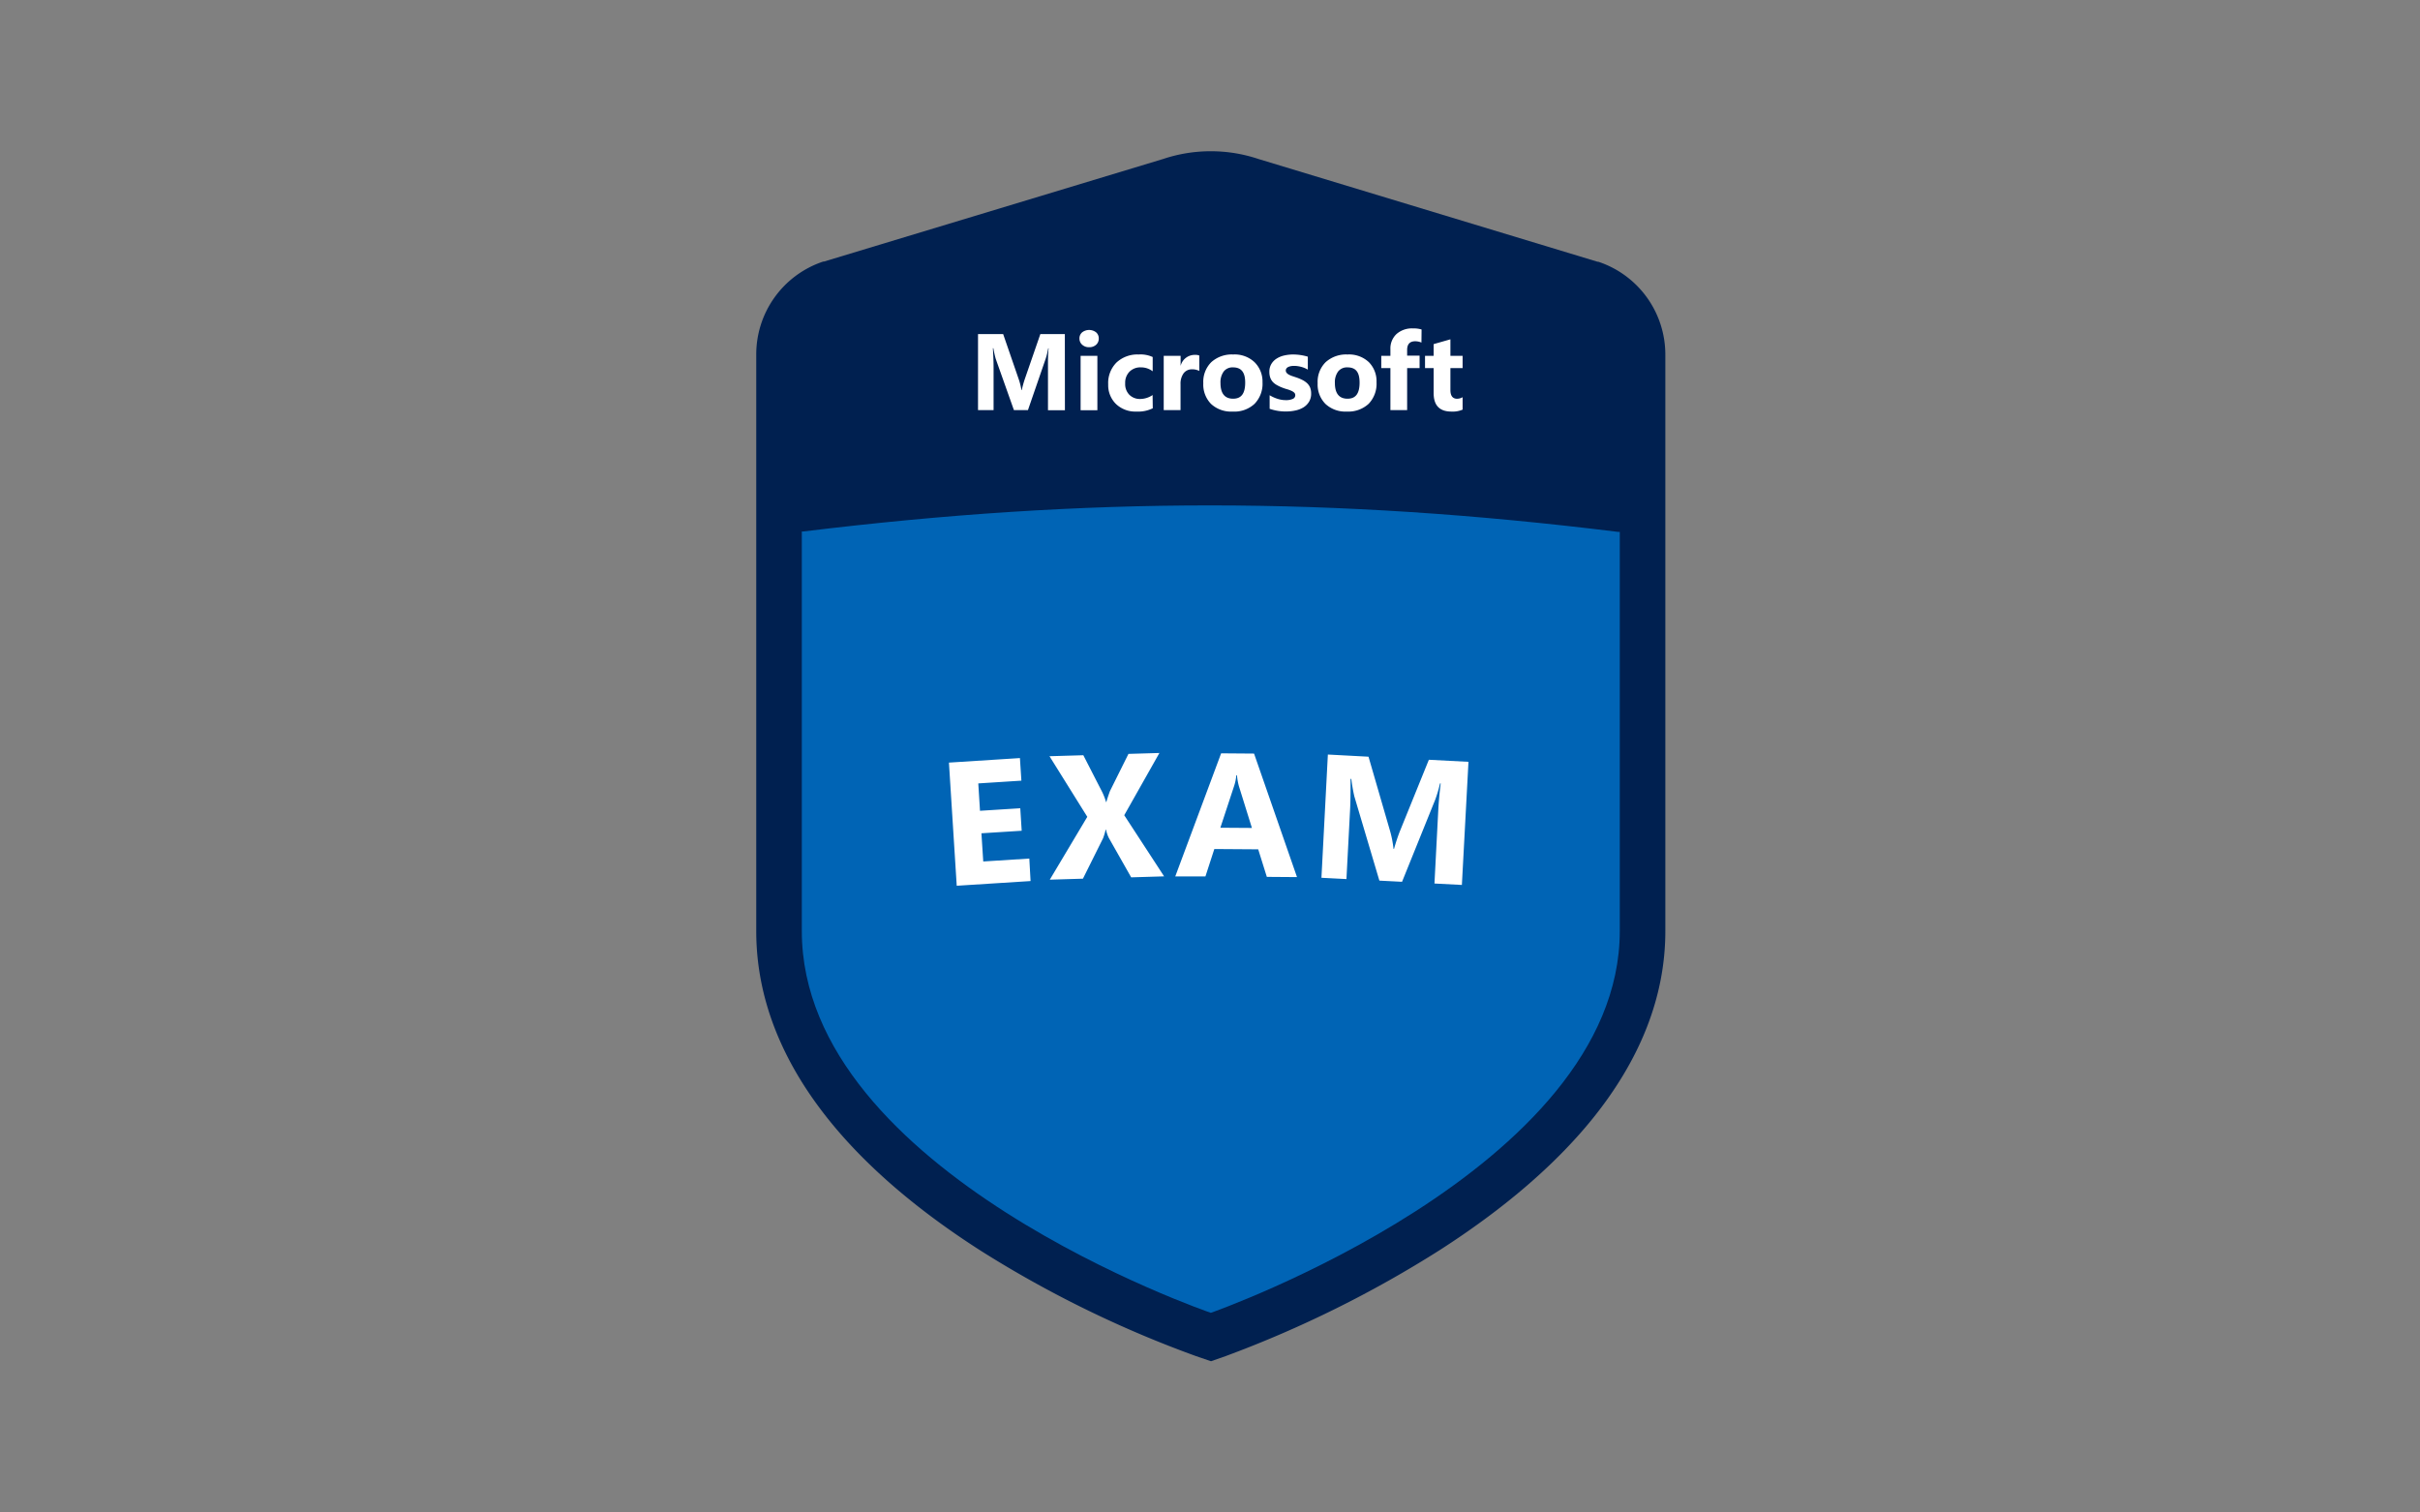
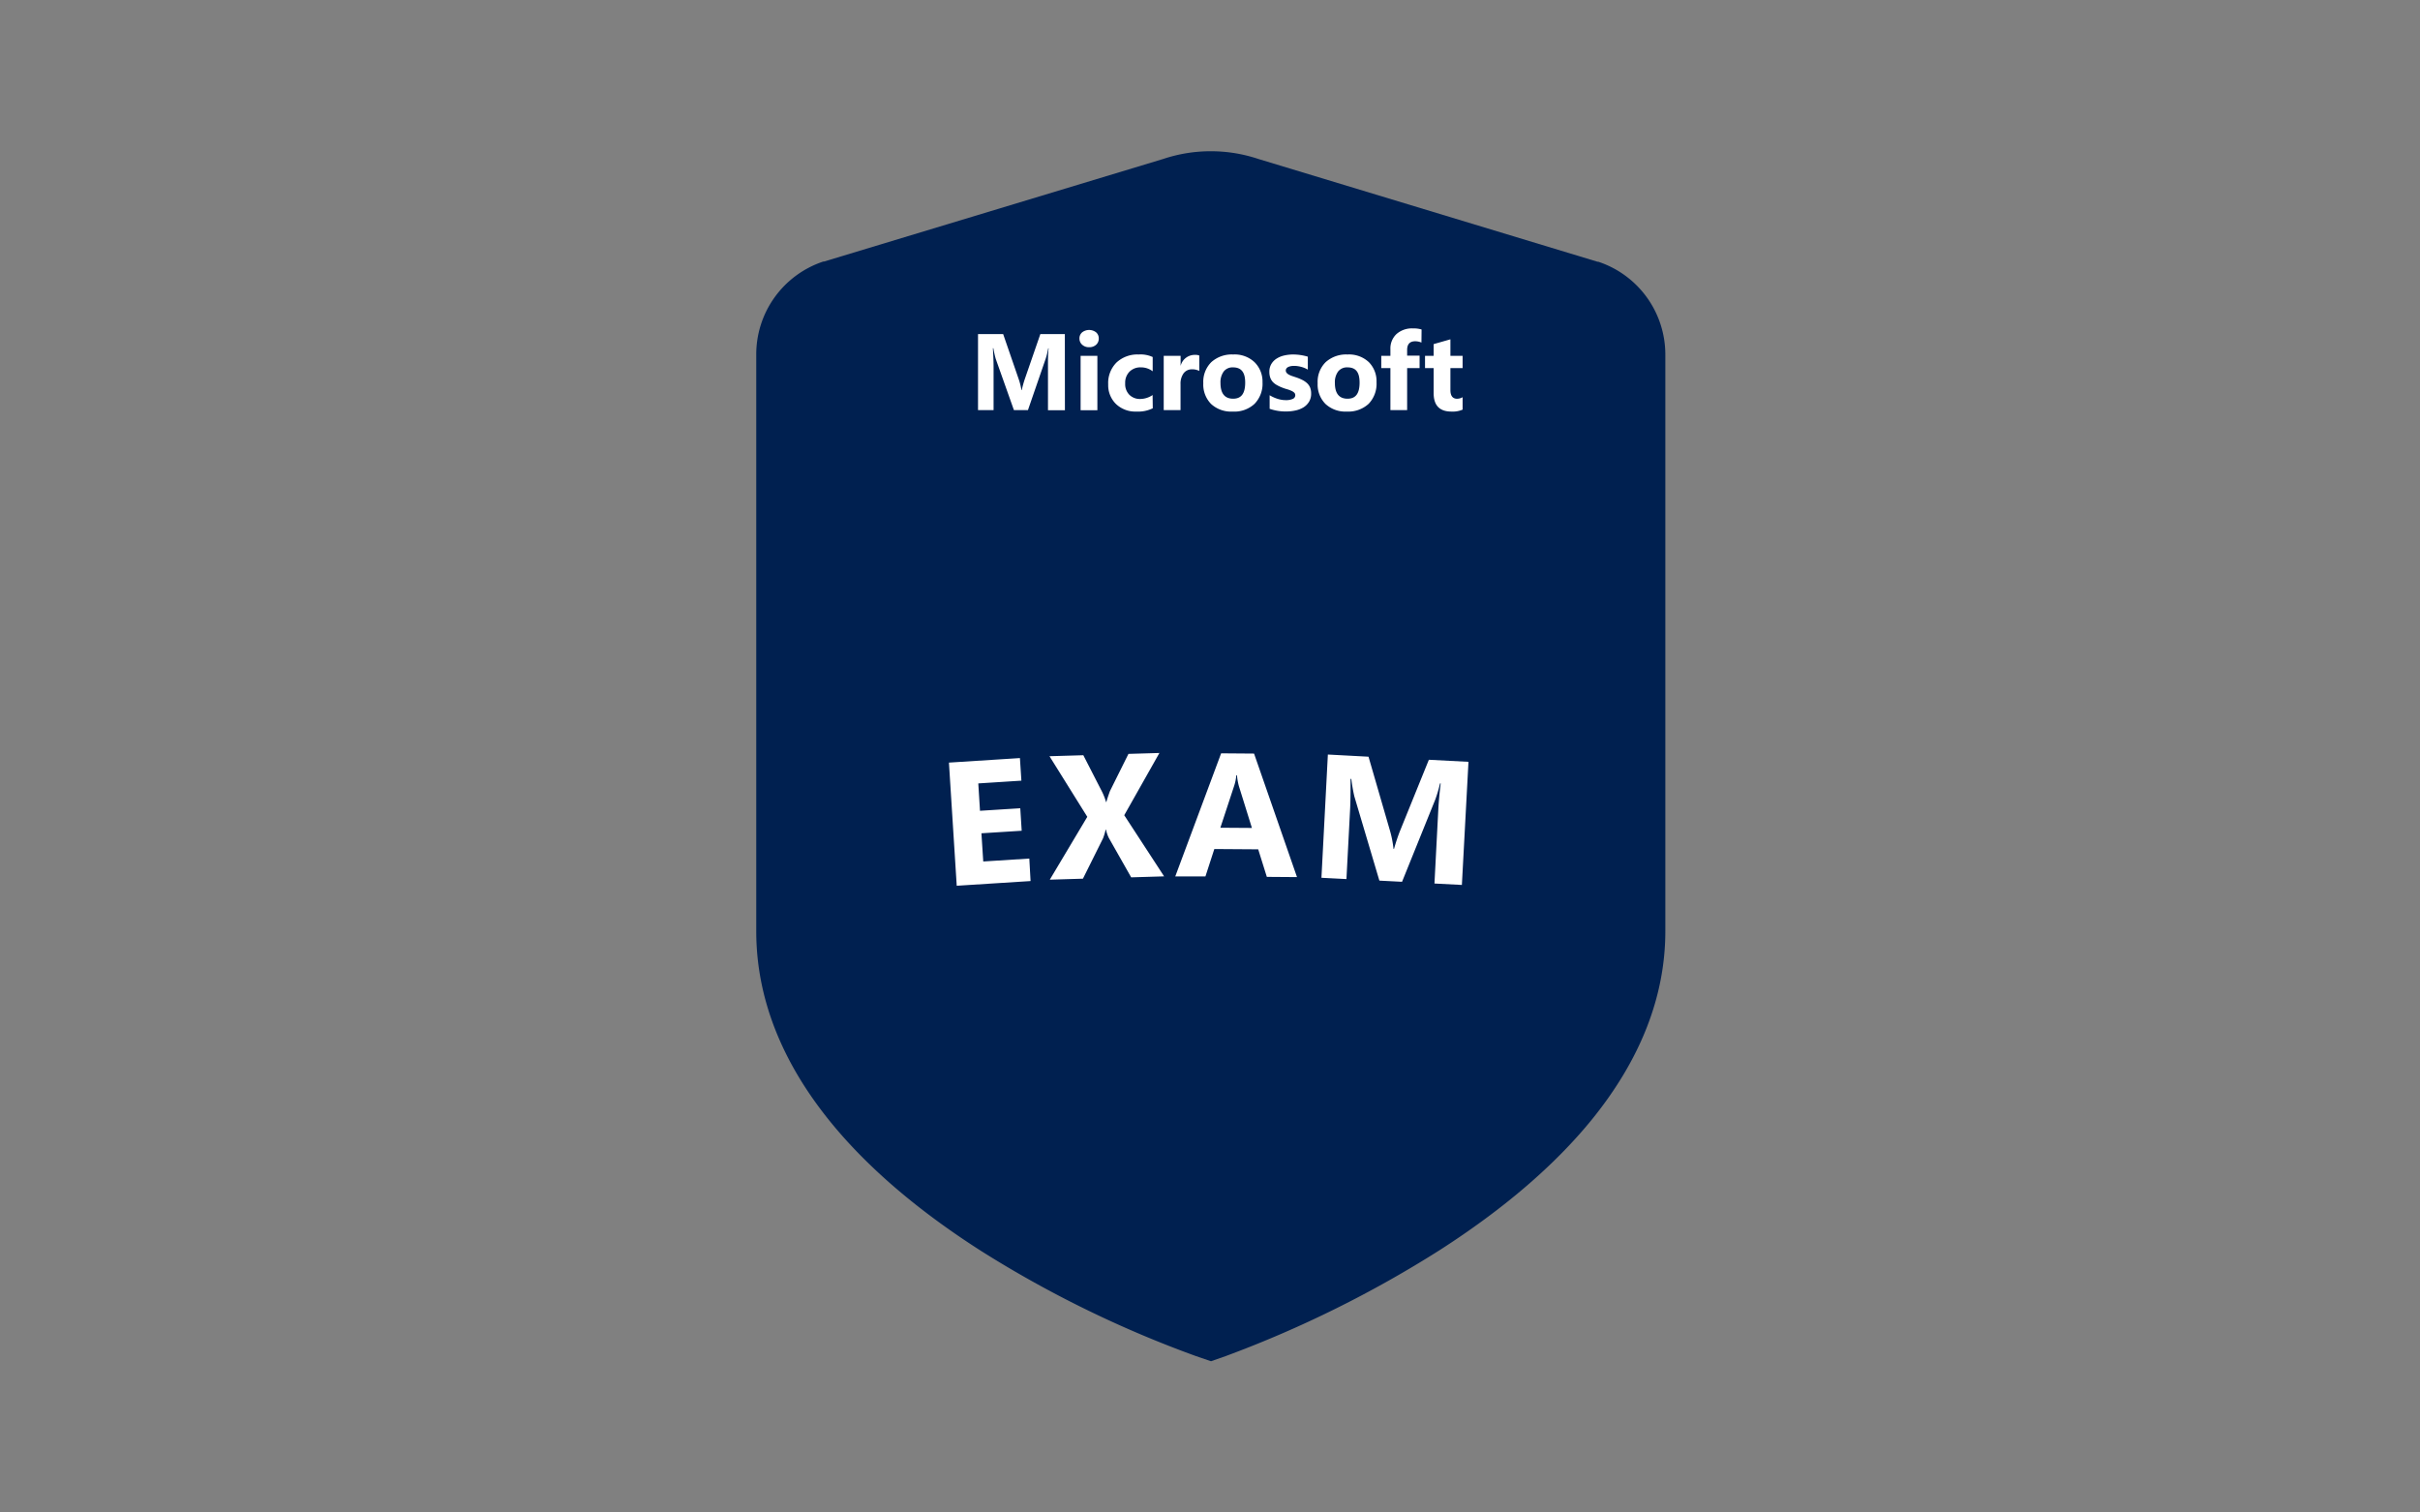
<svg xmlns="http://www.w3.org/2000/svg" width="240" height="150" fill="none">
  <rect width="100%" height="100%" fill="#808080" stroke="none" />
-   <path d="m158.591 25.986-.073-.025h-.077l-33.66-10.2a14.799 14.799 0 0 0-4.702-.761 14.8 14.8 0 0 0-4.703.76l-33.66 10.18h-.073l-.077.025A9.699 9.699 0 0 0 75 35.173v57.18c0 6.546 2.475 12.907 7.353 18.904 3.668 4.515 8.72 8.837 15.018 12.851a110.365 110.365 0 0 0 21.254 10.388l1.475.504 1.475-.517a112.582 112.582 0 0 0 21.225-10.516c6.288-4.04 11.337-8.362 15.004-12.855 4.878-5.985 7.353-12.29 7.353-18.758v-57.18a9.7 9.7 0 0 0-6.566-9.188z" fill="#002050" />
-   <path d="M79.672 52.709h-.153v39.623c0 24.025 40.564 37.867 40.564 37.867s40.556-14.196 40.556-37.867v-39.58h-.154c-28.321-3.497-52.492-3.497-80.813-.043z" fill="#0064B5" />
+   <path d="m158.591 25.986-.073-.025h-.077l-33.66-10.2a14.799 14.799 0 0 0-4.702-.761 14.8 14.8 0 0 0-4.703.76l-33.66 10.18h-.073A9.699 9.699 0 0 0 75 35.173v57.18c0 6.546 2.475 12.907 7.353 18.904 3.668 4.515 8.72 8.837 15.018 12.851a110.365 110.365 0 0 0 21.254 10.388l1.475.504 1.475-.517a112.582 112.582 0 0 0 21.225-10.516c6.288-4.04 11.337-8.362 15.004-12.855 4.878-5.985 7.353-12.29 7.353-18.758v-57.18a9.7 9.7 0 0 0-6.566-9.188z" fill="#002050" />
  <path d="m102.205 87.378-7.323.466-.773-12.213 7.04-.45.146 2.24-4.275.274.17 2.715 3.994-.252.141 2.231-3.993.252.18 2.796 4.569-.29.124 2.231zm13.244-.466-3.266.098-2.223-3.92a3.426 3.426 0 0 1-.274-.812h-.034c-.065.29-.15.577-.256.855l-1.997 4.01-3.287.098 3.719-6.233-3.749-6.01 3.356-.098 1.855 3.616c.162.329.295.67.398 1.022h.034c.06-.244.179-.603.35-1.077l1.838-3.694 3.07-.09-3.488 6.173 3.954 6.062zm13.179.073-2.992-.022-.855-2.731-4.352-.03-.881 2.714h-2.992l4.548-12.204 3.266.025 4.258 12.248zm-4.471-4.874-1.283-4.12a5.504 5.504 0 0 1-.196-1.104h-.069c-.03.363-.104.72-.218 1.065l-1.363 4.138 3.129.021zm20.823 5.652-2.719-.141.38-7.315c.043-.786.12-1.658.24-2.612h-.069c-.123.543-.28 1.077-.47 1.6l-3.296 8.156-2.248-.116-2.488-8.374a16.777 16.777 0 0 1-.295-1.71h-.077c0 1.205 0 2.265-.052 3.172l-.354 6.758-2.48-.128.637-12.222 4.031.214 2.138 7.37c.165.579.279 1.17.342 1.77h.051c.188-.667.385-1.249.577-1.74l2.877-7.096 3.929.205-.654 12.209zm-39.368-47.08h-1.68v-4.518c0-.492 0-1.03.064-1.62h-.042a7.47 7.47 0 0 1-.24 1l-1.77 5.13h-1.389l-1.804-5.083a9.998 9.998 0 0 1-.235-1.056h-.047c.043.744.068 1.398.068 1.962v4.177h-1.543V33.13h2.492l1.544 4.476c.121.351.212.713.269 1.081h.03c.083-.368.184-.732.303-1.09l1.544-4.467h2.428l.008 7.553zm2.399-6.25a.967.967 0 0 1-.689-.247.805.805 0 0 1-.269-.616.777.777 0 0 1 .269-.611 1.134 1.134 0 0 1 1.381 0 .775.775 0 0 1 .265.611.808.808 0 0 1-.265.624.996.996 0 0 1-.692.24zm.82 6.25h-1.663V35.29h1.663v5.395zm5.494-.192a3.299 3.299 0 0 1-1.629.325 2.768 2.768 0 0 1-2.022-.752 2.61 2.61 0 0 1-.77-1.945 2.87 2.87 0 0 1 .825-2.168 3.045 3.045 0 0 1 2.206-.795c.474-.032.949.055 1.381.252v1.415a1.885 1.885 0 0 0-1.163-.389 1.52 1.52 0 0 0-1.137.428 1.548 1.548 0 0 0-.427 1.154 1.51 1.51 0 0 0 .401 1.124 1.472 1.472 0 0 0 1.099.428 2.226 2.226 0 0 0 1.218-.39l.018 1.313zm4.612-3.702a1.474 1.474 0 0 0-.701-.162 1.016 1.016 0 0 0-.855.397 1.76 1.76 0 0 0-.303 1.086v2.565h-1.668v-5.386h1.676v1a1.437 1.437 0 0 1 1.424-1.094c.145-.009.291.013.427.064v1.53zm3.305 4.027a2.906 2.906 0 0 1-2.138-.757 2.745 2.745 0 0 1-.769-2.052 2.75 2.75 0 0 1 .799-2.095 3.03 3.03 0 0 1 2.167-.756 2.868 2.868 0 0 1 2.108.757c.264.26.471.572.608.917.138.344.203.713.191 1.083a2.856 2.856 0 0 1-.791 2.138 2.929 2.929 0 0 1-2.175.765zm.038-4.382a1.107 1.107 0 0 0-.915.402 1.8 1.8 0 0 0-.325 1.15c0 1.039.428 1.556 1.253 1.556s1.197-.534 1.197-1.599c0-1.064-.419-1.509-1.21-1.509zm3.634 4.108v-1.346c.257.156.533.28.82.367.25.078.509.118.77.12.24.011.479-.03.701-.12a.394.394 0 0 0 .224-.513.349.349 0 0 0-.087-.12.972.972 0 0 0-.299-.183 2.866 2.866 0 0 0-.398-.145 4.184 4.184 0 0 1-.427-.141 3.884 3.884 0 0 1-.565-.261 1.61 1.61 0 0 1-.427-.325 1.237 1.237 0 0 1-.252-.428 1.714 1.714 0 0 1-.086-.572c-.008-.273.06-.542.197-.778.131-.217.311-.4.526-.535.232-.145.488-.25.756-.308a3.97 3.97 0 0 1 .881-.098c.492.003.982.076 1.453.218v1.283a2.527 2.527 0 0 0-.675-.278 2.747 2.747 0 0 0-.71-.094 1.785 1.785 0 0 0-.308.03 1.065 1.065 0 0 0-.256.085.426.426 0 0 0-.171.141.324.324 0 0 0-.064.197.356.356 0 0 0 .094.252c.07.077.154.14.248.184.108.055.221.1.337.137l.372.124c.207.07.408.155.603.252.168.086.323.193.462.32.126.121.227.267.295.428.072.19.107.391.102.594.009.287-.064.57-.209.817a1.702 1.702 0 0 1-.552.555 2.515 2.515 0 0 1-.795.308 4.24 4.24 0 0 1-.936.098 4.79 4.79 0 0 1-1.624-.265zm7.673.274a2.89 2.89 0 0 1-2.137-.757 2.726 2.726 0 0 1-.774-2.052 2.736 2.736 0 0 1 .799-2.094 3.033 3.033 0 0 1 2.168-.757 2.864 2.864 0 0 1 2.107.757 2.678 2.678 0 0 1 .765 2 2.854 2.854 0 0 1-.786 2.138 2.96 2.96 0 0 1-2.142.765zm.043-4.382a1.113 1.113 0 0 0-.919.402c-.237.335-.351.74-.325 1.15 0 1.039.427 1.556 1.252 1.556s1.197-.534 1.197-1.599c0-1.064-.401-1.509-1.205-1.509zm7.34-2.462a1.654 1.654 0 0 0-.616-.128c-.534 0-.803.29-.803.855v.573h1.235v1.235h-1.235v4.168h-1.659v-4.168h-.906v-1.218h.906v-.672a1.95 1.95 0 0 1 .598-1.483 2.306 2.306 0 0 1 1.638-.564c.288-.01.577.027.855.107l-.013 1.295zm4.082 6.652c-.35.148-.731.214-1.111.192-1.171 0-1.761-.607-1.761-1.83v-2.479h-.855v-1.218h.855v-1.163l1.663-.475v1.638h1.209v1.218h-1.209v2.184c0 .56.222.855.666.855a1.11 1.11 0 0 0 .543-.154v1.232z" fill="#fff" />
</svg>